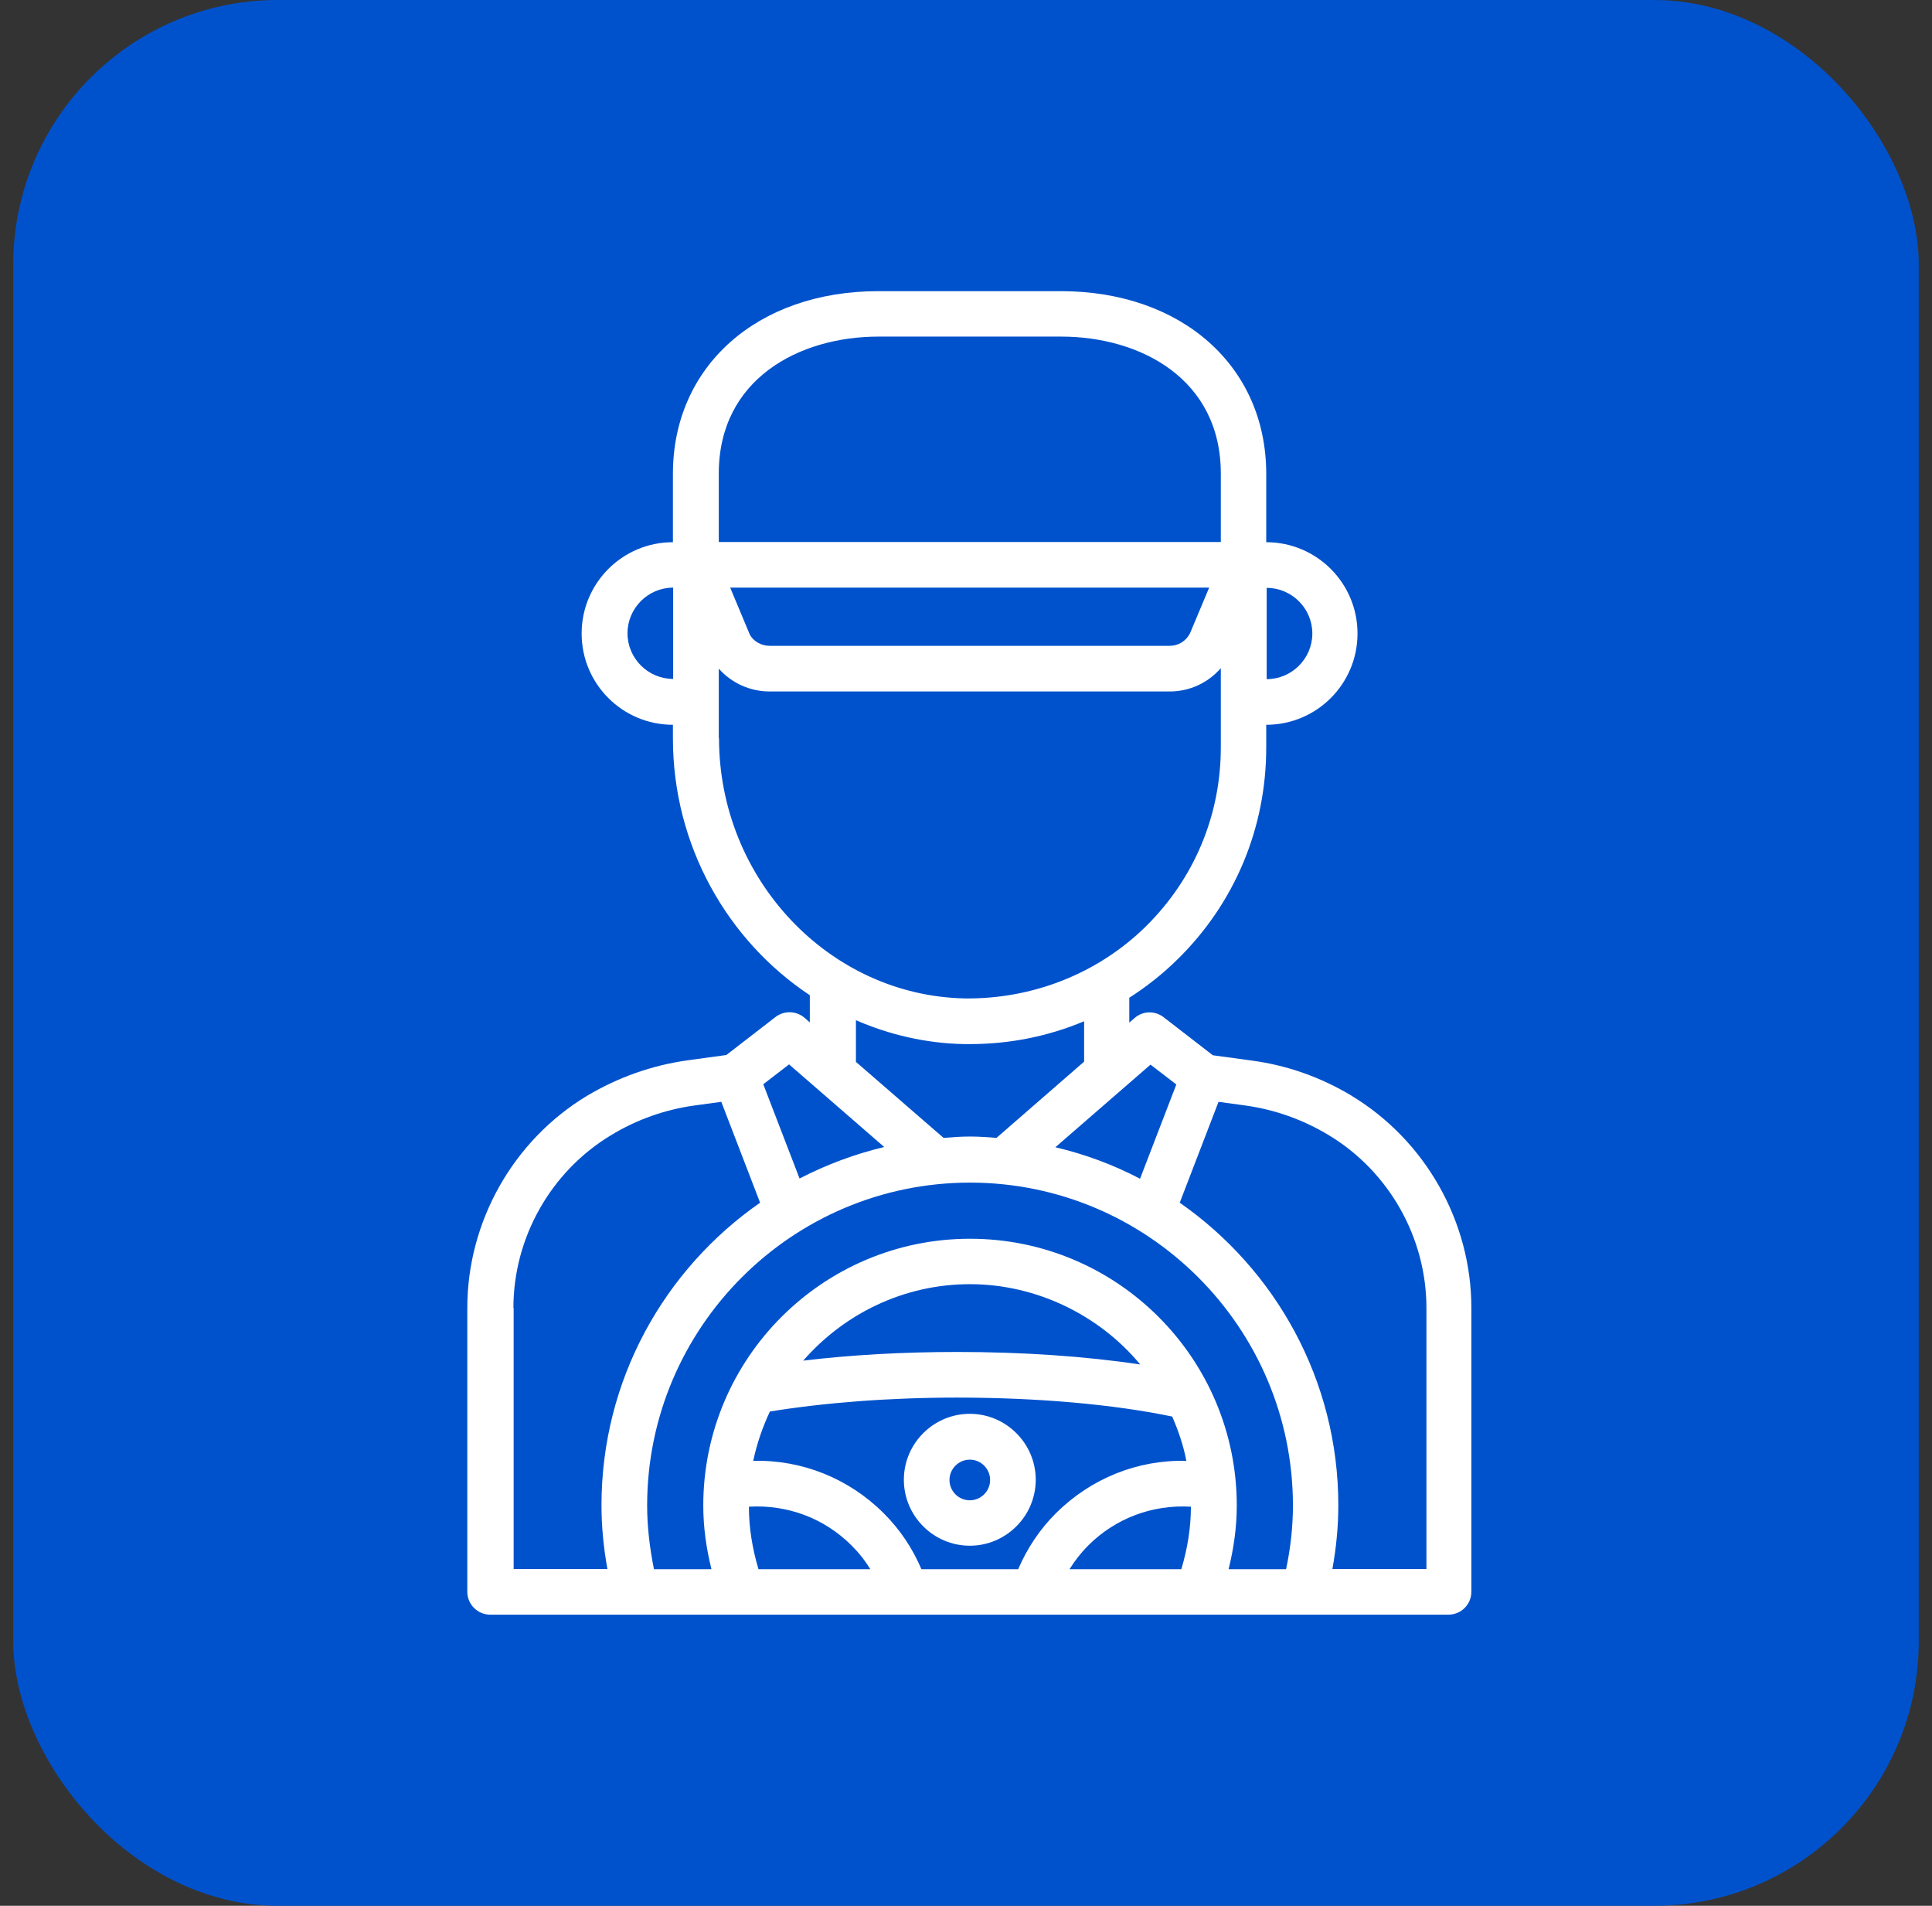
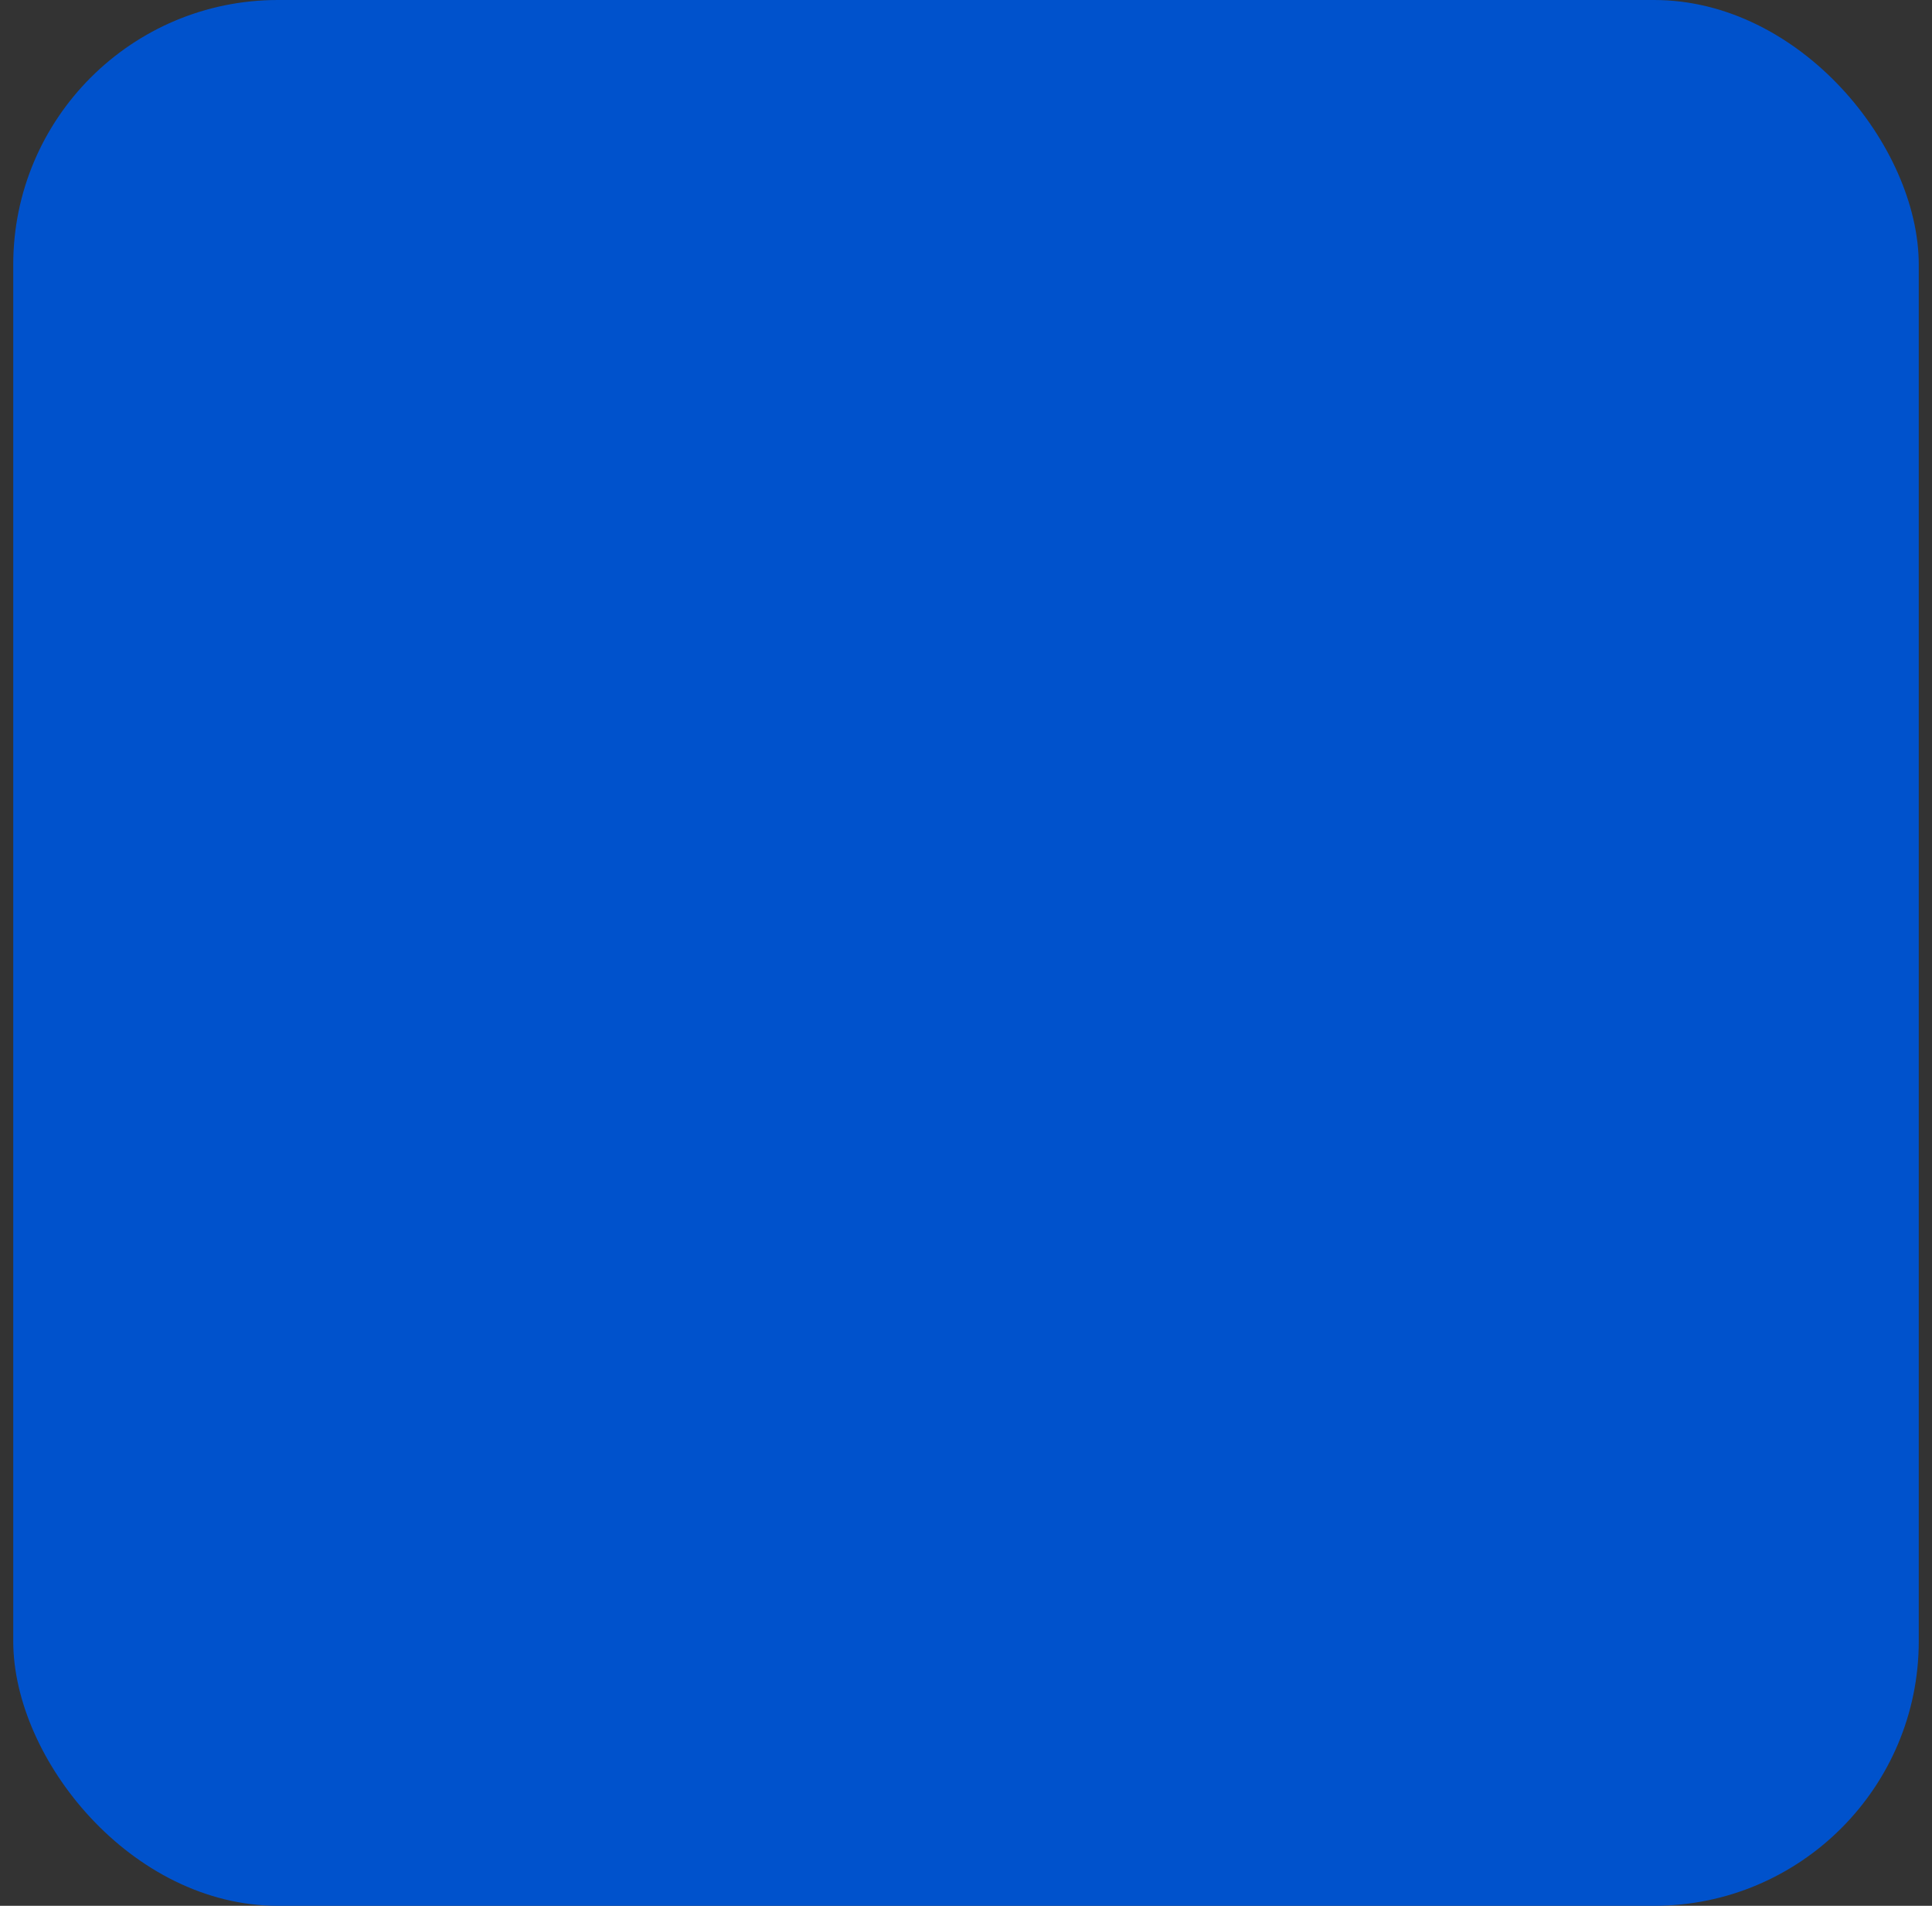
<svg xmlns="http://www.w3.org/2000/svg" width="73" height="72" viewBox="0 0 73 72" fill="none">
  <rect x="0" y="0" width="73" height="72" fill="#333333" stroke="none" />
  <rect x="0.5" width="72" height="72" rx="10" fill="#0052CC" />
-   <path d="M36.644 53.413C35.273 53.413 34.152 54.533 34.152 55.904C34.152 57.275 35.273 58.396 36.644 58.396C38.014 58.396 39.135 57.275 39.135 55.904C39.135 54.533 38.014 53.413 36.644 53.413ZM36.644 56.68C36.221 56.68 35.876 56.335 35.876 55.913C35.876 55.49 36.221 55.145 36.644 55.145C37.066 55.145 37.411 55.49 37.411 55.913C37.411 56.335 37.066 56.68 36.644 56.68ZM51.094 41.41C49.922 40.703 48.646 40.246 47.283 40.065L45.826 39.867L43.964 38.427C43.636 38.177 43.179 38.186 42.869 38.462L42.67 38.634V37.694C43.317 37.28 43.929 36.798 44.49 36.246C46.654 34.125 47.844 31.279 47.844 28.244V27.382C49.749 27.382 51.293 25.839 51.293 23.933C51.293 22.028 49.749 20.484 47.844 20.484V17.898C47.844 13.837 44.654 11 40.084 11H33.186C28.616 11 25.426 13.837 25.426 17.898V20.484C23.521 20.484 21.977 22.028 21.977 23.933C21.977 25.839 23.521 27.382 25.426 27.382V27.899C25.426 31.952 27.495 35.539 30.599 37.599V38.626L30.401 38.453C30.091 38.186 29.634 38.169 29.306 38.419L27.444 39.858L25.987 40.057C24.633 40.246 23.348 40.703 22.176 41.402C19.391 43.083 17.657 46.153 17.657 49.412V60.138C17.657 60.612 18.046 61 18.52 61H54.733C55.207 61 55.595 60.612 55.595 60.138V49.412C55.595 46.153 53.862 43.092 51.077 41.402L51.094 41.41ZM43.472 40.221L44.447 40.971L43.076 44.532C42.075 44.006 41.006 43.609 39.877 43.342L43.472 40.221ZM48.594 59.284H46.421C46.619 58.491 46.731 57.689 46.731 56.879C46.731 51.317 42.214 46.799 36.652 46.799C31.091 46.799 26.573 51.317 26.573 56.879C26.573 57.689 26.685 58.491 26.883 59.284H24.71C24.547 58.474 24.452 57.663 24.452 56.879C24.452 50.153 29.927 44.678 36.652 44.678C43.377 44.678 48.853 50.153 48.853 56.879C48.853 57.663 48.766 58.474 48.594 59.284ZM40.411 59.284C40.61 58.965 40.843 58.663 41.118 58.388C42.153 57.353 43.55 56.836 44.998 56.922C44.998 57.715 44.869 58.508 44.636 59.284H40.411ZM34.816 59.284C34.479 58.491 34.005 57.784 33.393 57.172C32.074 55.853 30.306 55.145 28.461 55.189C28.599 54.533 28.815 53.913 29.09 53.326C31.169 52.99 33.591 52.8 36.161 52.8C39.178 52.8 42.05 53.05 44.291 53.516C44.524 54.05 44.714 54.602 44.826 55.189C42.981 55.145 41.222 55.853 39.894 57.172C39.282 57.784 38.808 58.5 38.471 59.284H34.807H34.816ZM28.659 59.284C28.427 58.508 28.297 57.715 28.297 56.922C29.746 56.836 31.143 57.353 32.177 58.388C32.453 58.663 32.686 58.956 32.884 59.284H28.659ZM30.349 51.404C31.884 49.645 34.135 48.515 36.652 48.515C39.17 48.515 41.55 49.696 43.084 51.55C41.032 51.24 38.644 51.076 36.169 51.076C34.117 51.076 32.143 51.188 30.349 51.404ZM49.586 23.933C49.586 24.882 48.809 25.658 47.861 25.658V22.209C48.809 22.209 49.586 22.985 49.586 23.933ZM33.195 12.716H40.092C43.093 12.716 46.128 14.319 46.128 17.889V20.476H27.159V17.889C27.159 14.319 30.194 12.716 33.195 12.716ZM45.688 22.2L44.964 23.925C44.817 24.218 44.524 24.399 44.197 24.399H29.082C28.754 24.399 28.461 24.218 28.332 23.976L27.59 22.2H45.688ZM23.71 23.925C23.71 22.976 24.486 22.2 25.435 22.2V25.649C24.486 25.649 23.71 24.873 23.71 23.925ZM27.159 27.891V25.261C27.642 25.804 28.332 26.123 29.082 26.123H44.197C44.947 26.123 45.636 25.804 46.128 25.244V28.236C46.128 30.805 45.119 33.202 43.291 35.004C41.463 36.798 38.997 37.746 36.471 37.72C31.341 37.625 27.168 33.219 27.168 27.891H27.159ZM32.333 38.539C33.6 39.091 34.988 39.419 36.437 39.445H36.652C38.152 39.445 39.61 39.151 40.963 38.582V40.108L37.652 42.988C37.316 42.962 36.989 42.937 36.652 42.937C36.316 42.937 35.98 42.962 35.652 42.988L32.341 40.117V38.539H32.333ZM29.815 40.212L33.41 43.333C32.289 43.6 31.212 44.006 30.211 44.523L28.84 40.962L29.815 40.212ZM19.399 49.412C19.399 46.756 20.813 44.256 23.09 42.885C24.055 42.298 25.124 41.919 26.245 41.764L27.254 41.626L28.72 45.437C25.099 47.955 22.727 52.136 22.727 56.87C22.727 57.663 22.805 58.465 22.951 59.276H19.408V49.412H19.399ZM53.888 59.276H50.344C50.491 58.465 50.568 57.655 50.568 56.87C50.568 52.136 48.189 47.955 44.576 45.437L46.042 41.626L47.05 41.764C48.171 41.919 49.232 42.298 50.206 42.885C52.483 44.256 53.897 46.756 53.897 49.412V59.276H53.888Z" fill="white" />
</svg>